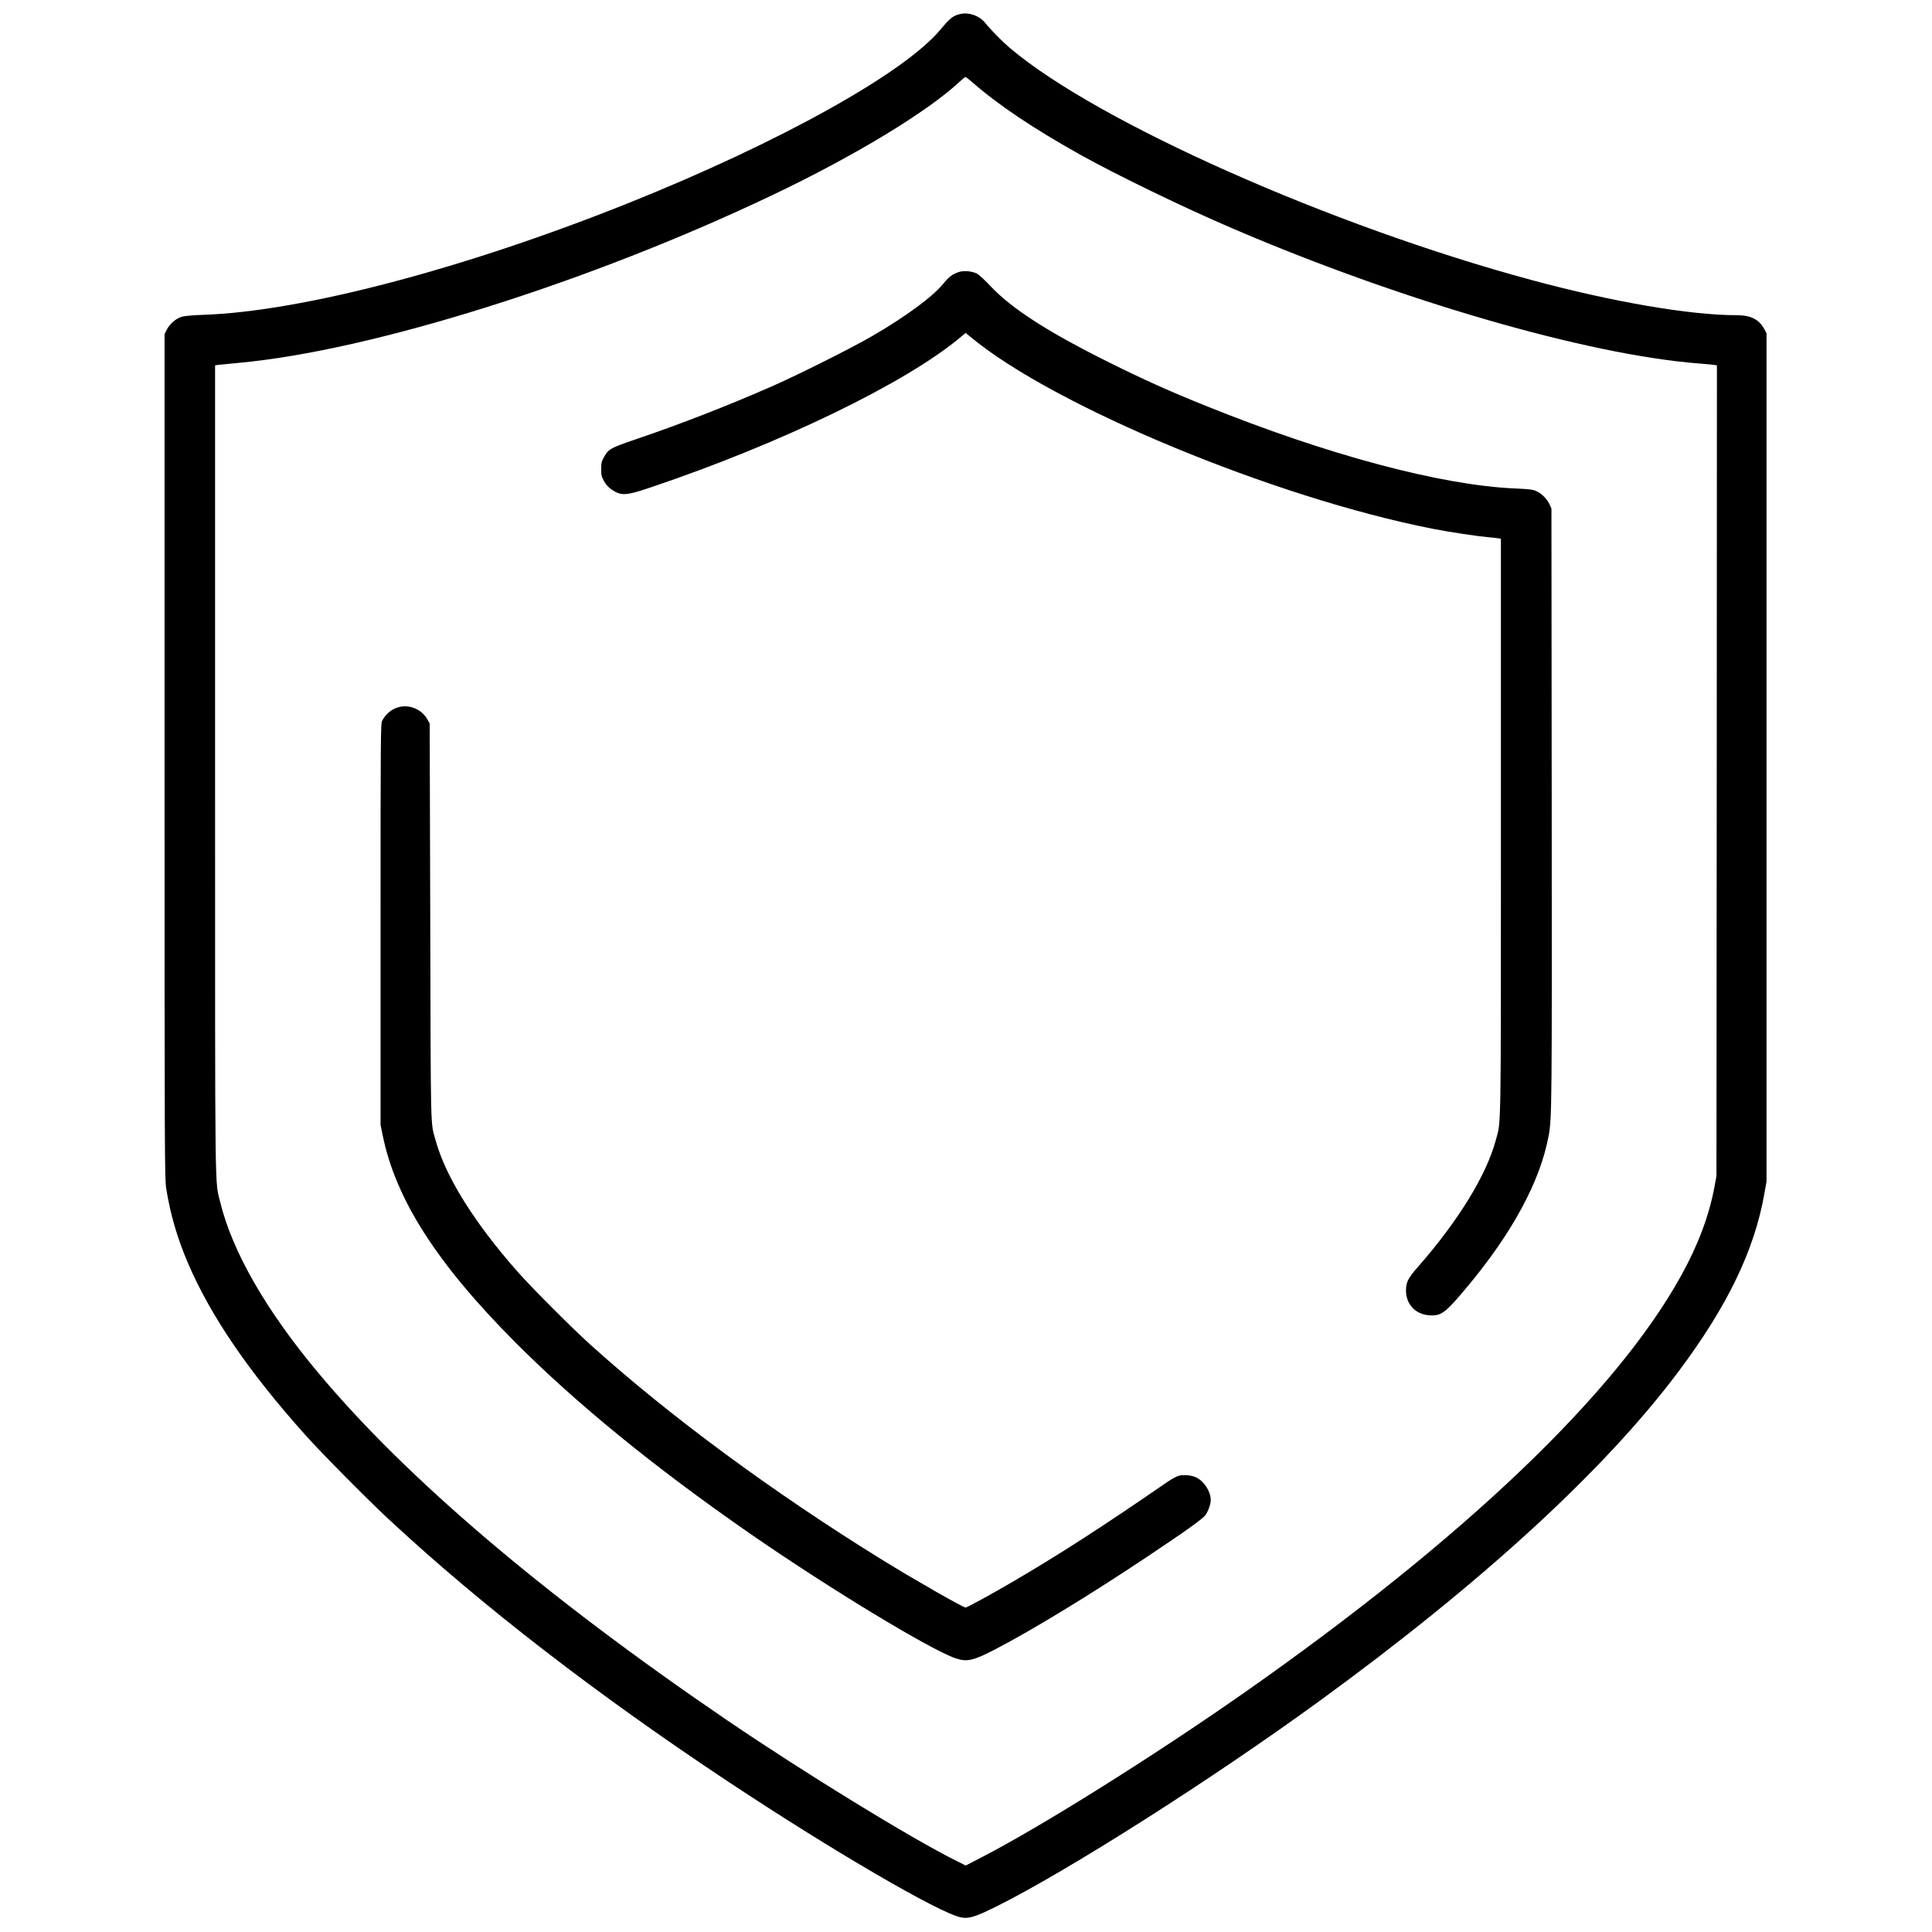
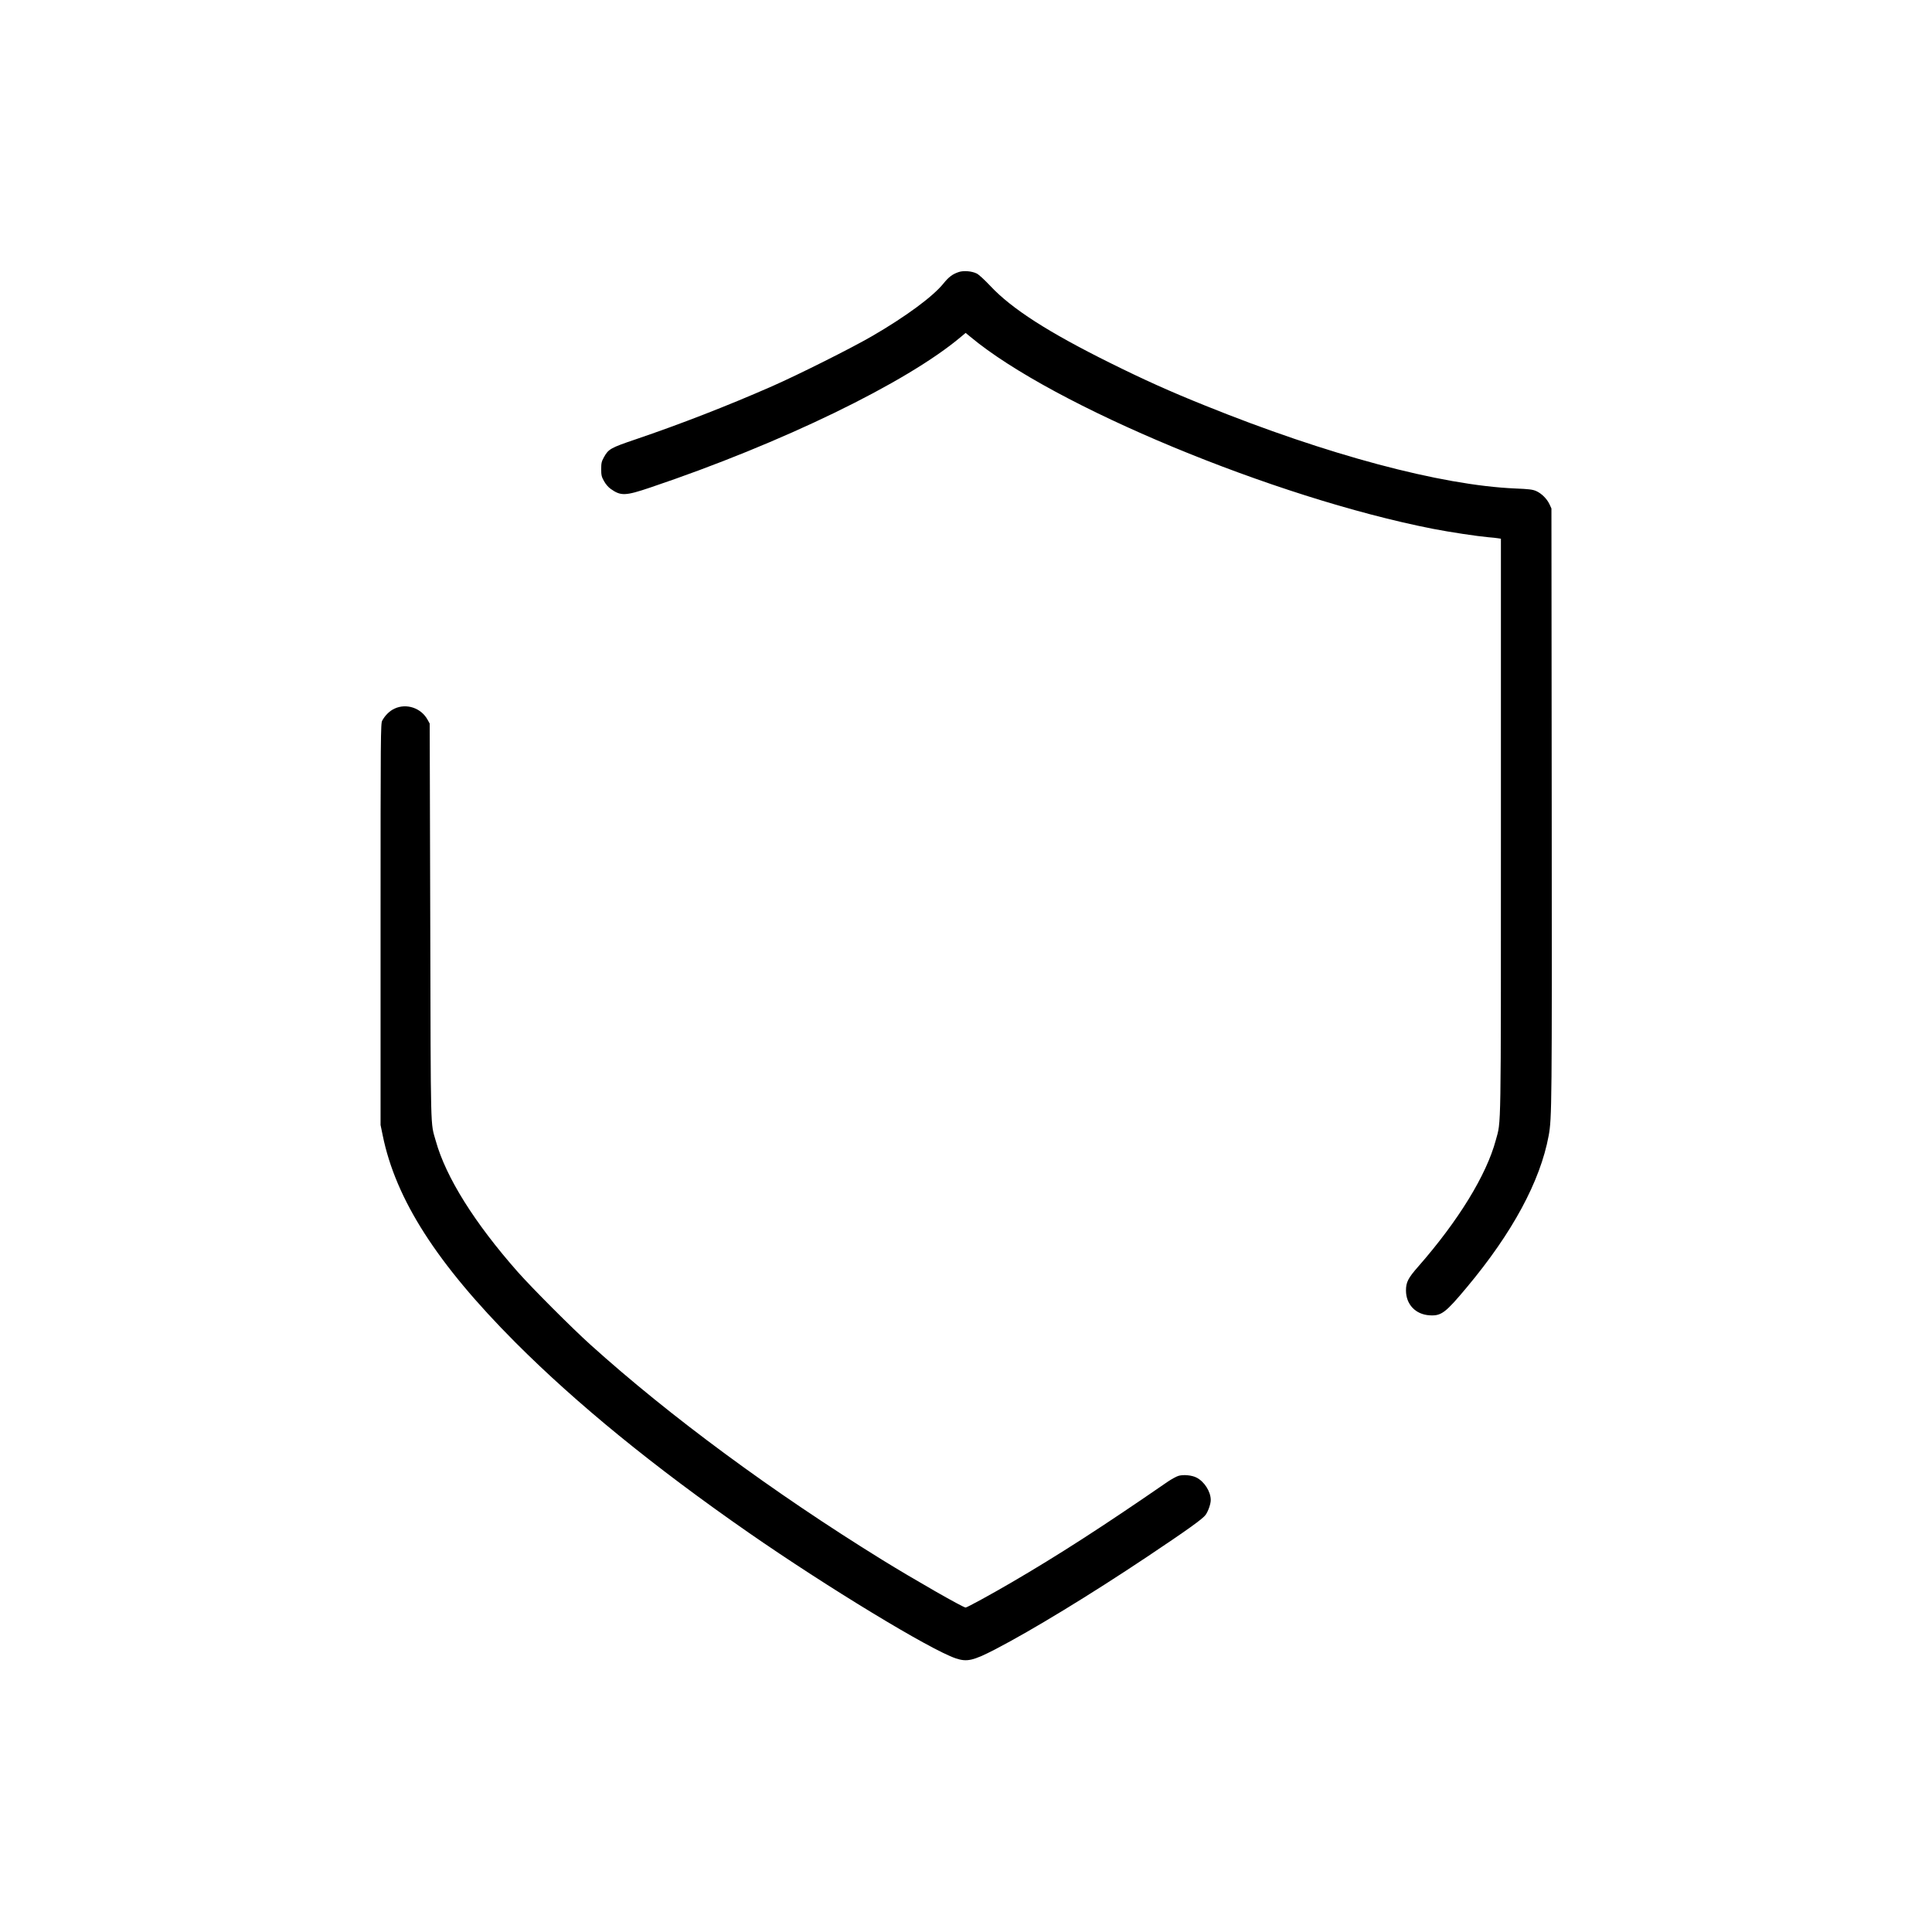
<svg xmlns="http://www.w3.org/2000/svg" version="1.0" width="2084pt" height="2084pt" viewBox="0 0 2084 2084" preserveAspectRatio="xMidYMid meet">
  <g transform="translate(0,2084) scale(0.1,-0.1)" fill="#000000" stroke="none">
-     <path d="M10363 20690 c-80 -17 -113 -42 -217 -167 -389 -470 -1733 -1218 -3361 -1871 -1774 -711 -3528 -1172 -4592 -1208 -102 -3 -200 -12 -229 -20 -64 -17 -134 -78 -166 -142 l-23 -47 0 -4550 c0 -4332 1 -4556 18 -4665 43 -273 120 -539 236 -808 246 -572 655 -1171 1270 -1857 172 -192 664 -689 891 -900 1003 -933 2241 -1889 3675 -2840 1112 -737 2261 -1407 2499 -1457 84 -18 155 4 381 116 775 386 2320 1368 3488 2218 1750 1274 3074 2488 3872 3553 528 705 820 1309 927 1921 l23 129 0 4575 0 4575 -22 42 c-58 108 -147 153 -301 153 -503 0 -1341 144 -2214 380 -2166 585 -4677 1701 -5623 2501 -84 71 -204 193 -267 271 -62 77 -171 117 -265 98z m126 -738 c279 -244 657 -498 1171 -785 394 -219 1101 -562 1628 -788 1814 -780 3829 -1364 5027 -1459 77 -6 155 -13 173 -16 l32 -5 -2 -4372 -3 -4372 -23 -125 c-59 -310 -175 -619 -358 -950 -703 -1273 -2342 -2837 -4716 -4501 -969 -678 -2172 -1433 -2827 -1772 l-174 -90 -96 48 c-490 243 -1645 952 -2491 1528 -1957 1333 -3454 2607 -4404 3747 -558 668 -921 1302 -1050 1831 -60 249 -56 -93 -56 4672 l0 4356 33 5 c17 2 113 12 212 21 1438 129 3802 872 5780 1817 874 417 1650 887 2000 1211 33 31 64 56 69 57 4 0 38 -26 75 -58z" />
    <path d="M10343 17906 c-67 -22 -108 -52 -167 -125 -112 -139 -404 -355 -766 -565 -216 -126 -794 -416 -1085 -544 -481 -211 -985 -407 -1471 -572 -266 -90 -291 -104 -339 -191 -26 -46 -30 -65 -30 -129 0 -65 4 -83 30 -129 18 -33 47 -67 73 -85 109 -77 157 -76 426 15 1417 477 2767 1132 3352 1626 l50 42 50 -41 c895 -747 3277 -1736 4989 -2072 185 -36 476 -80 600 -91 39 -3 85 -8 103 -11 l32 -5 0 -3107 c0 -3379 3 -3164 -55 -3380 -101 -377 -404 -870 -835 -1362 -112 -127 -134 -172 -134 -260 0 -150 103 -259 255 -268 126 -8 171 26 402 303 491 587 791 1143 882 1634 35 190 36 322 33 3566 l-3 3200 -21 46 c-28 59 -85 116 -143 142 -38 17 -79 22 -229 28 -802 35 -2028 363 -3342 894 -381 153 -658 278 -1025 460 -667 331 -1060 583 -1291 829 -63 67 -126 125 -149 136 -54 26 -139 33 -192 16z" />
    <path d="M4255 13196 c-52 -24 -101 -72 -132 -129 -17 -30 -18 -145 -18 -2197 l0 -2165 23 -111 c140 -691 585 -1385 1432 -2235 661 -662 1490 -1339 2515 -2051 850 -590 1959 -1263 2234 -1356 122 -41 188 -26 426 97 402 209 1022 587 1635 996 437 292 605 412 635 455 29 42 55 118 55 160 0 90 -69 199 -154 242 -49 25 -138 34 -192 19 -23 -6 -77 -36 -120 -65 -688 -475 -1181 -793 -1684 -1086 -212 -124 -479 -270 -494 -270 -28 0 -556 302 -901 515 -1176 727 -2290 1548 -3145 2319 -200 180 -630 611 -785 786 -466 528 -775 1021 -884 1412 -59 210 -54 30 -60 2363 l-6 2140 -22 40 c-69 128 -228 182 -358 121z" />
  </g>
</svg>